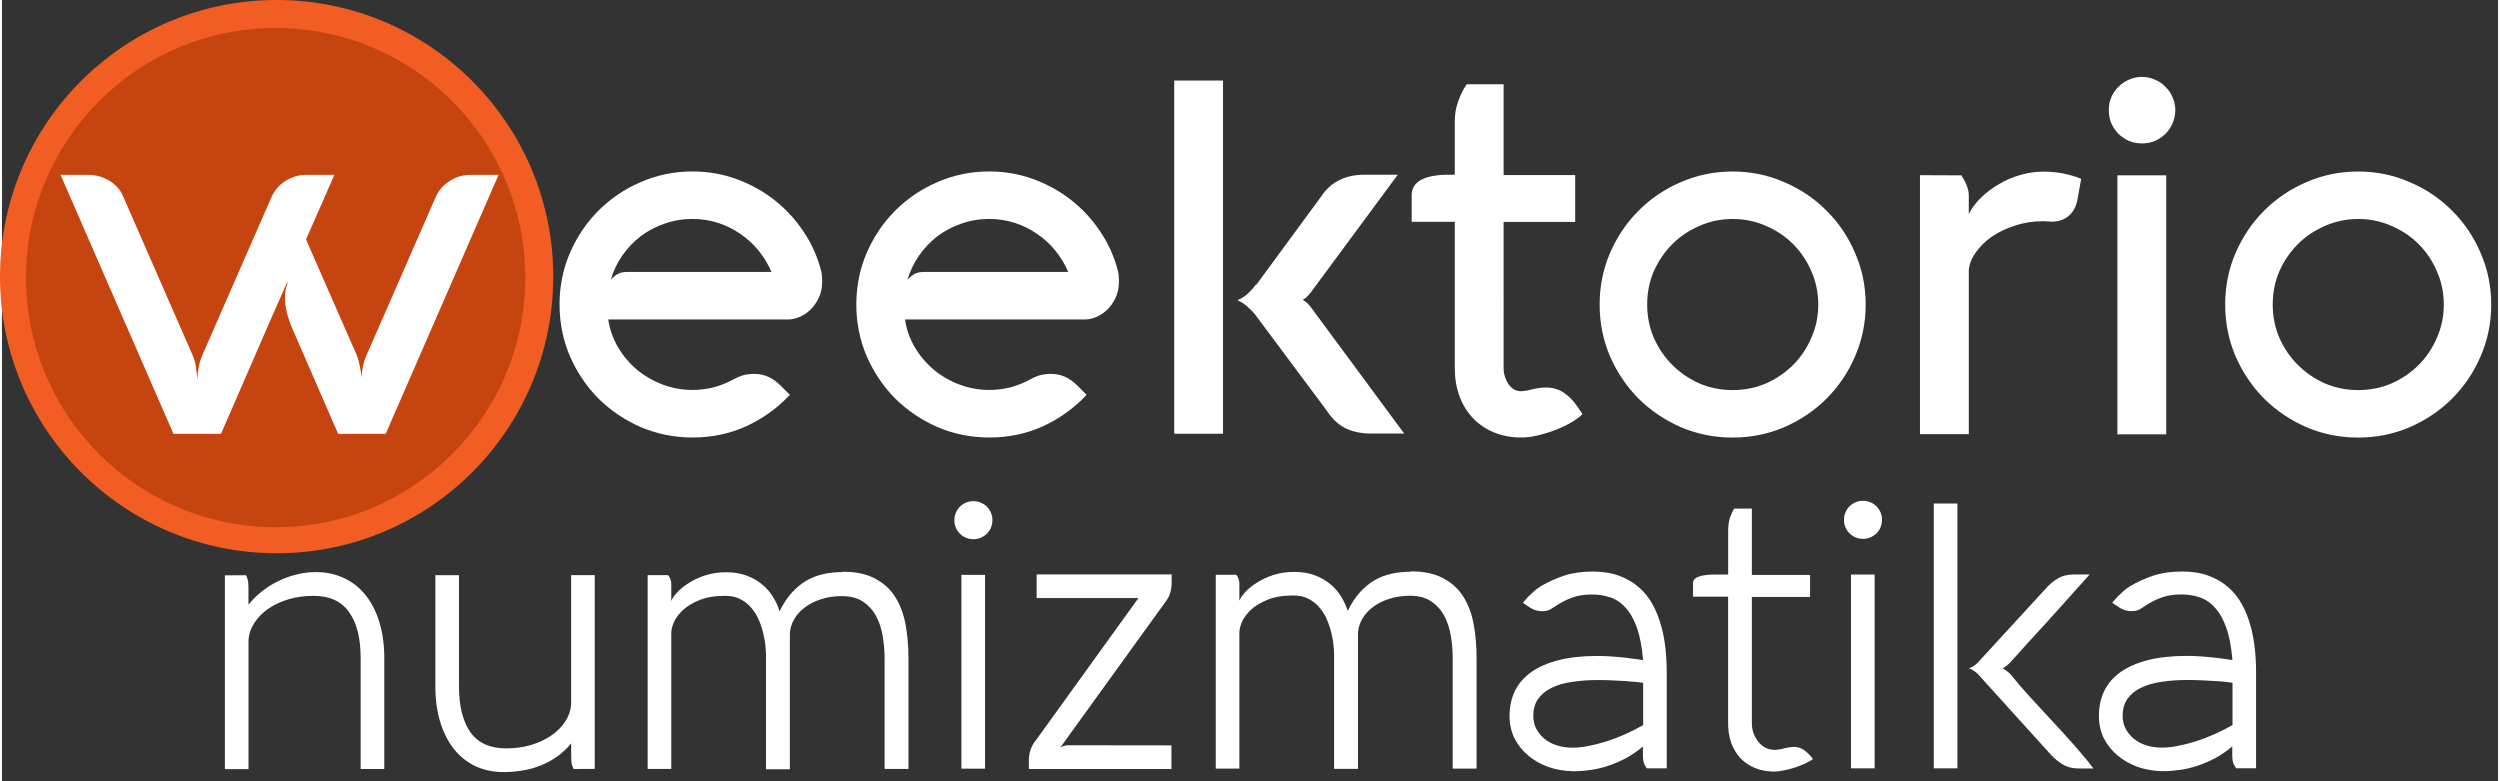
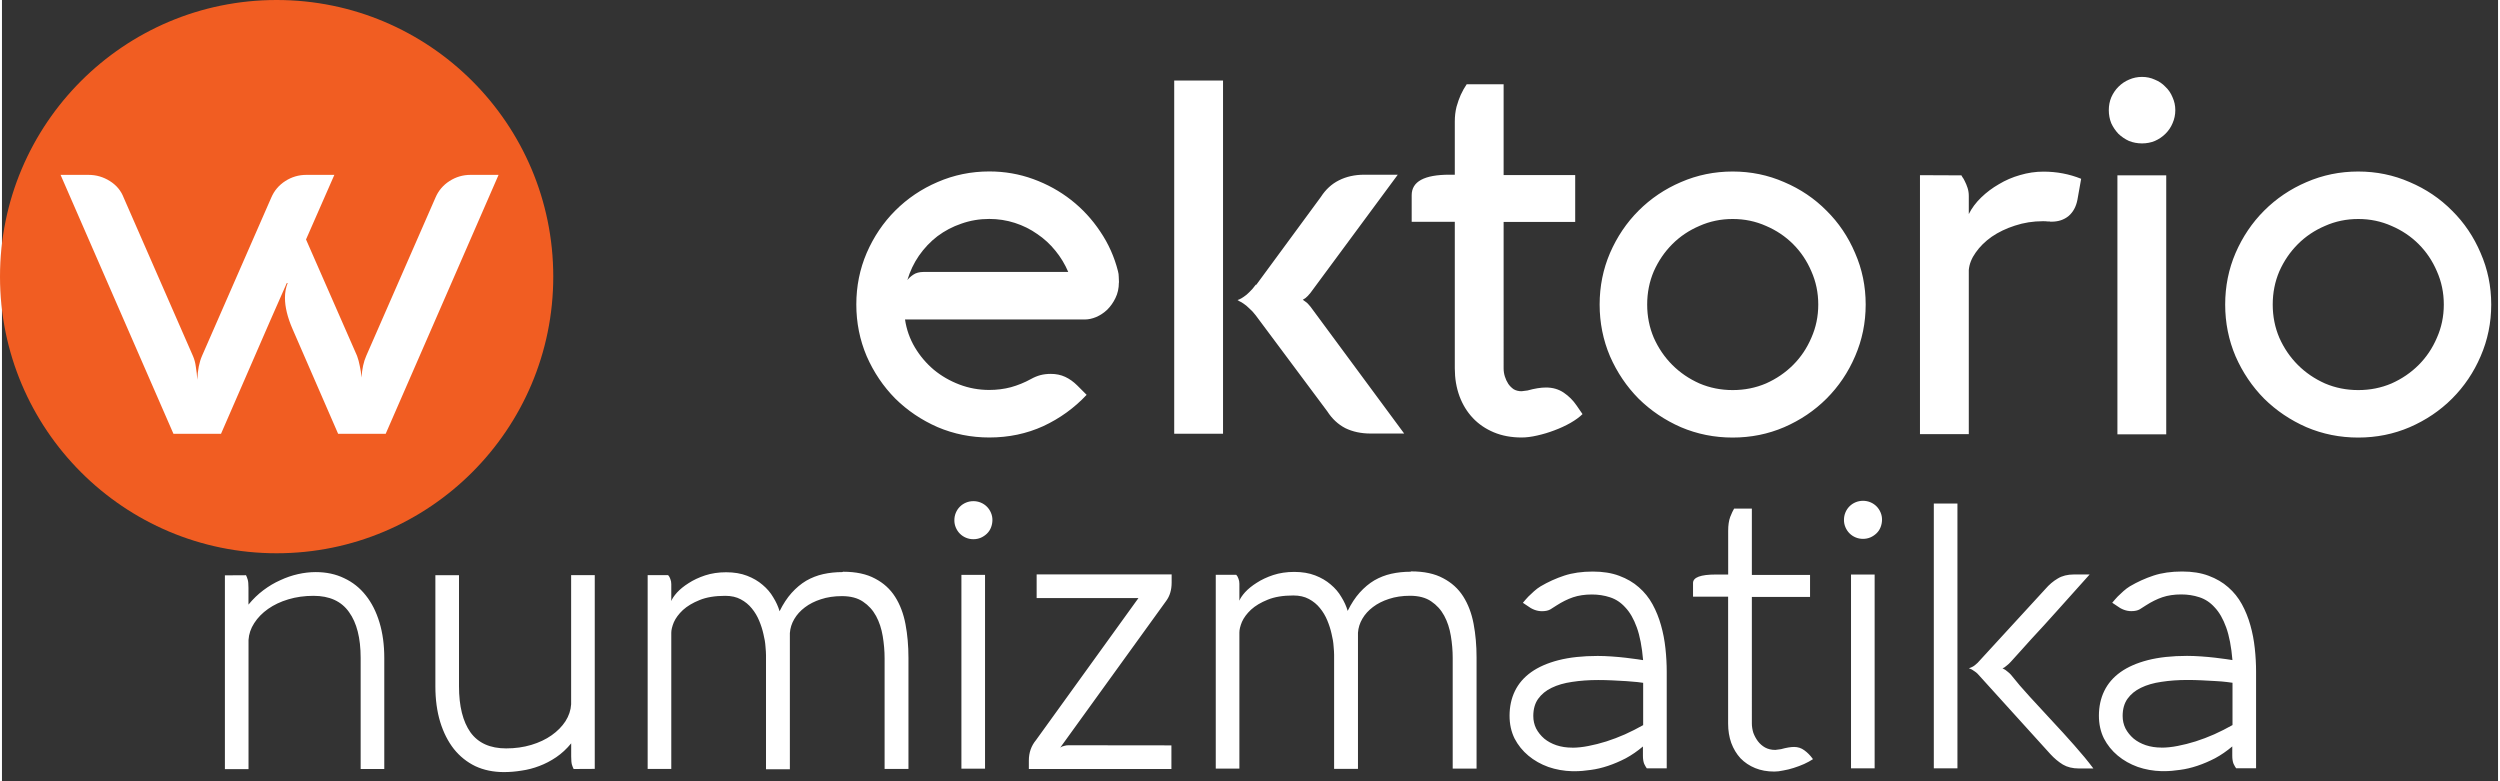
<svg xmlns="http://www.w3.org/2000/svg" width="192" height="60" version="1.1" viewBox="0 0 50.8 15.9">
  <rect x="0" y="0" width="50.8" height="15.9" fill="#333333" stroke="none" />
  <circle cx="5.59" cy="5.63" r="5.63" fill="#f15d22" stroke-linecap="round" stroke-width=".221" />
-   <circle cx="5.57" cy="5.65" r="5.08" fill="#c64410" stroke-linecap="round" stroke-width=".199" />
  <g transform="matrix(.834 0 0 .834 -22.7 1.18)">
    <g transform="matrix(1.42 0 0 1.42 -23.2 -.967)" fill="#fff" font-family="Aquawax" font-weight="500" stroke-linecap="round" stroke-width=".221">
      <g aria-label="weektorio">
        <path d="m40.4 4.55q-.009.008-1.13 2.59h-.817l-1.94-4.45h.483q.195 0 .364.106t.237.284l1.19 2.72q.038.085.051.191.017.102.025.22.009-.246.081-.411l1.19-2.72q.076-.178.241-.284t.36-.106h.483l-.487 1.11.877 2q.03.081.047.174.021.089.03.199.013-.22.081-.373l1.19-2.72q.076-.178.241-.284t.36-.106h.483l-1.94 4.45h-.817l-.783-1.8q-.131-.301-.131-.538 0-.136.047-.254z" />
-         <path d="m49.6 4.54q0 .148-.059.267-.055.114-.14.199-.085.081-.191.127-.102.042-.195.042h-3.09q.038.258.169.479.131.22.326.385.195.161.44.254t.512.093q.195 0 .373-.047.182-.051.343-.14.085-.047.165-.068.081-.021.178-.021.136 0 .246.051t.208.148l.161.161q-.318.339-.745.538-.428.195-.927.195-.47 0-.889-.178-.415-.182-.728-.491-.309-.313-.491-.728-.178-.419-.178-.889 0-.47.178-.885.182-.419.491-.728.313-.313.728-.491.419-.182.889-.182.394 0 .754.131t.652.36.5.542q.212.313.305.682.013.047.013.097t.004.097zm-3.36-.182h2.49q-.085-.199-.22-.364-.136-.169-.313-.288-.174-.123-.385-.191t-.44-.068q-.25 0-.479.081-.224.076-.411.216-.182.14-.318.335-.131.191-.199.419.034-.047.102-.093t.174-.047z" />
        <path d="m54.7 4.54q0 .148-.059.267-.055.114-.14.199-.085.081-.191.127-.102.042-.195.042h-3.09q.038.258.169.479.131.22.326.385.195.161.44.254t.512.093q.195 0 .373-.047.182-.051.343-.14.085-.047.165-.068.081-.021.178-.021.136 0 .246.051t.208.148l.161.161q-.318.339-.745.538-.428.195-.927.195-.47 0-.889-.178-.415-.182-.728-.491-.309-.313-.491-.728-.178-.419-.178-.889 0-.47.178-.885.182-.419.491-.728.313-.313.728-.491.419-.182.889-.182.394 0 .754.131t.652.36.5.542q.212.313.305.682.013.047.013.097t.004.097zm-3.36-.182h2.49q-.085-.199-.22-.364-.136-.169-.313-.288-.174-.123-.385-.191t-.44-.068q-.25 0-.479.081-.224.076-.411.216-.182.14-.318.335-.131.191-.199.419.034-.047.102-.093t.174-.047zm5.15 2.78h-.839v-6.07h.839zm.572-2.56 1.11-1.51q.123-.191.309-.284.191-.097.436-.097h.576l-1.5 2.03q-.047.059-.085.089-.038.025-.047.03.009.008.047.034.038.025.085.085l1.61 2.18h-.576q-.246 0-.436-.093-.186-.097-.309-.288l-1.23-1.65q-.055-.072-.11-.119-.051-.051-.097-.081-.042-.03-.072-.042-.03-.017-.034-.021.004 0 .034-.013.03-.013.072-.042.047-.03.097-.081.055-.051.11-.127zm4.25 1.44q0 .068.021.136t.059.127q.038.055.093.093.059.034.136.034l.102-.013q.182-.051.318-.051.174 0 .305.089t.22.22l.102.148q-.076.076-.208.152-.127.072-.275.127-.144.055-.296.089-.148.034-.267.034-.267 0-.479-.089t-.36-.246-.229-.373q-.081-.22-.081-.479v-2.52h-.741v-.457q0-.352.648-.352h.093v-.915q0-.136.03-.254.034-.119.072-.203.047-.102.102-.182h.635v1.56h1.23v.805h-1.23zm1.65-1.1q0-.47.178-.885.182-.419.491-.728.313-.313.728-.491.419-.182.889-.182t.885.182q.419.178.728.491.313.309.491.728.182.415.182.885 0 .47-.182.889-.178.415-.491.728-.309.309-.728.491-.415.178-.885.178t-.889-.178q-.415-.182-.728-.491-.309-.313-.491-.728-.178-.419-.178-.889zm.817 0q0 .305.114.572.119.267.318.466t.466.318q.267.114.572.114t.572-.114q.267-.119.466-.318.199-.199.313-.466.119-.267.119-.572t-.119-.572q-.114-.267-.313-.466-.199-.199-.466-.313-.267-.119-.572-.119t-.572.119q-.267.114-.466.313t-.318.466q-.114.267-.114.572zm5.4-2.22t.017.03q.021.025.042.072.025.047.047.114.021.064.021.14v.309q.076-.152.212-.284t.305-.229q.169-.102.364-.157.199-.059.402-.059.343 0 .648.123l-.064.36q-.034.178-.152.28-.119.097-.292.097-.021 0-.025 0-.004-.004-.017-.004-.009 0-.03 0-.021-.004-.076-.004-.254 0-.483.076-.224.072-.398.191-.169.119-.275.271-.106.148-.119.301v2.82h-.839v-4.45zm3.52 0v4.45h-.839v-4.45zm-.987-1.12q0-.119.042-.22.047-.106.123-.182.081-.081.182-.123.106-.047.224-.047t.22.047q.106.042.182.123.081.076.123.182.047.102.047.22t-.047.224q-.042.102-.123.182-.076.076-.182.123-.102.042-.22.042t-.224-.042q-.102-.047-.182-.123-.076-.081-.123-.182-.042-.106-.042-.224zm2 3.34q0-.47.178-.885.182-.419.491-.728.313-.313.728-.491.419-.182.889-.182t.885.182q.419.178.728.491.313.309.491.728.182.415.182.885 0 .47-.182.889-.178.415-.491.728-.309.309-.728.491-.415.178-.885.178t-.889-.178q-.415-.182-.728-.491-.309-.313-.491-.728-.178-.419-.178-.889zm.817 0q0 .305.114.572.119.267.318.466t.466.318q.267.114.572.114t.572-.114q.267-.119.466-.318t.313-.466q.119-.267.119-.572t-.119-.572q-.114-.267-.313-.466t-.466-.313q-.267-.119-.572-.119t-.572.119q-.267.114-.466.313t-.318.466q-.114.267-.114.572z" />
      </g>
      <path d="m39.7 9.57q.016.032.029.076.013.041.013.14v.289q.117-.143.257-.248t.289-.171q.149-.07.305-.105t.305-.035q.273 0 .489.105.219.102.371.295.152.19.235.464t.083.61v1.91h-.406v-1.91q0-.511-.2-.787-.197-.279-.61-.279-.232 0-.432.06t-.349.165q-.149.105-.238.244-.089.137-.098.289v2.22h-.406v-3.33zm5.63 3.33q-.016-.032-.029-.073-.013-.044-.013-.143v-.225q-.117.143-.257.238t-.292.152q-.149.057-.305.079-.152.025-.302.025-.273 0-.492-.102-.216-.105-.368-.295-.152-.194-.235-.464-.083-.273-.083-.613v-1.91h.406v1.91q0 .511.197.791.2.276.613.276.232 0 .432-.06t.349-.165q.149-.105.238-.241.089-.14.098-.292v-2.22h.406v3.33zm4.63-3.39q.333 0 .549.117.219.114.346.314.127.2.178.47t.051.578v1.91h-.41v-1.9q0-.19-.032-.381-.032-.194-.114-.346t-.225-.248q-.14-.095-.362-.095-.2 0-.362.054-.159.051-.276.14-.114.086-.181.2-.067.114-.076.241v2.34h-.41v-1.96q0-.054-.009-.149-.006-.098-.035-.213-.025-.114-.073-.229-.048-.117-.127-.213-.076-.095-.19-.156-.111-.06-.267-.06-.264 0-.441.073-.175.07-.286.171-.108.102-.156.21-.044.108-.044.181v2.34h-.406v-3.33h.352q.025.025.038.067.016.038.016.086v.292q.022-.06.098-.146.079-.086.2-.162.121-.079.283-.133.165-.054.362-.054.203 0 .359.06t.267.156q.114.095.184.216.073.117.108.238.092-.187.206-.314.117-.13.251-.21.137-.079.292-.114.159-.035.33-.035zm2.44.054v3.33h-.406v-3.33zm-.527-.94q0-.067.025-.127t.07-.105.105-.07q.06-.025.127-.025.067 0 .127.025.06.025.105.07.044.044.07.105t.025.127-.025.127-.07.105-.105.07q-.06.025-.127.025-.067 0-.127-.025t-.105-.07q-.044-.044-.07-.105t-.025-.127zm3.73 3.87v.406h-2.45v-.146q0-.203.124-.352l1.76-2.44h-1.75v-.406h2.32v.14q0 .19-.095.317l-1.82 2.52q.013-.009.032-.019.016-.006.044-.013.029-.009.067-.009zm4.12-2.99q.333 0 .549.117.219.114.346.314.127.2.178.47t.051.578v1.91h-.41v-1.9q0-.19-.032-.381-.032-.194-.114-.346t-.225-.248q-.14-.095-.362-.095-.2 0-.362.054-.159.051-.276.14-.114.086-.181.2-.067.114-.076.241v2.34h-.41v-1.96q0-.054-.009-.149-.006-.098-.035-.213-.025-.114-.073-.229-.048-.117-.127-.213-.076-.095-.19-.156-.111-.06-.267-.06-.264 0-.441.073-.175.07-.286.171-.108.102-.156.21-.044.108-.044.181v2.34h-.406v-3.33h.352q.025.025.038.067.016.038.016.086v.292q.022-.06.098-.146.079-.086.2-.162.121-.079.283-.133.165-.054.362-.054.203 0 .359.06t.267.156q.114.095.184.216.073.117.108.238.092-.187.206-.314.117-.13.251-.21.137-.079.292-.114.159-.035.33-.035zm1.92.54q.044-.054.095-.108.044-.044.098-.092.054-.048.111-.083.194-.114.406-.184t.492-.07q.26 0 .454.073.197.073.337.197.143.124.235.292.092.168.146.362.054.19.076.397.022.203.022.4v1.66h-.343q-.019-.025-.044-.076-.022-.054-.022-.14v-.159q-.143.121-.295.203-.152.079-.305.13-.152.051-.298.07-.146.022-.273.022h-.044q-.216-.006-.41-.073-.194-.07-.343-.194t-.238-.295q-.086-.175-.086-.391 0-.235.092-.425t.279-.324q.187-.133.47-.206.286-.073.673-.073.114 0 .241.009.13.009.241.022.111.013.194.025t.105.016q-.029-.343-.108-.562t-.197-.343q-.114-.127-.264-.175-.146-.048-.311-.048-.181 0-.324.048-.14.048-.283.14-.051.032-.105.067-.054.032-.146.032-.13 0-.254-.095zm.845 2.49q.13 0 .279-.029.152-.029.311-.079.159-.051.318-.121.162-.073.314-.159v-.727q-.019-.003-.098-.013-.079-.009-.19-.016-.111-.006-.241-.013-.127-.006-.244-.006-.241 0-.448.032-.203.029-.352.102-.146.07-.232.19-.083.117-.083.295 0 .114.048.213.051.098.14.175.089.073.21.114.124.041.27.041zm3.09-.416q0 .076.025.159.029.079.079.146.051.067.124.108.076.041.175.041l.098-.013q.137-.038.225-.038.098 0 .175.057.079.057.14.14l.009.013q-.067.044-.152.083-.086.038-.178.067-.089.029-.178.044-.086.019-.156.019-.184 0-.33-.06-.146-.06-.251-.168-.102-.111-.159-.264-.054-.152-.054-.333v-2.18h-.603v-.235q0-.146.391-.146h.213v-.752q0-.143.035-.238.038-.095.067-.143h.305v1.14h1v.378h-1zm2.11-2.56v3.33h-.406v-3.33zm-.527-.94q0-.067.025-.127t.07-.105.105-.07q.06-.025.127-.025t.127.025.105.07q.044.044.07.105t.025.127-.025.127-.07.105-.105.07q-.06.025-.127.025-.067 0-.127-.025-.06-.025-.105-.07-.044-.044-.07-.105t-.025-.127zm1.95 4.27h-.406v-4.55h.406zm1.51-3.08q.098-.114.213-.181.114-.07.279-.07h.27q-.289.324-.552.616-.111.124-.229.254-.117.127-.225.244-.105.117-.197.219-.092.102-.152.168-.035.038-.064.06-.029.022-.044.035-.022.013-.035.016.025.013.051.029.022.016.044.035.025.019.051.048.14.178.327.381.187.2.381.413.197.21.381.419.187.21.327.397h-.248q-.162 0-.276-.067-.114-.07-.216-.181l-1.25-1.38q-.025-.025-.051-.041-.025-.019-.048-.032-.025-.013-.051-.022.025-.006.051-.019.022-.009.048-.029.025-.019.051-.044zm1.15.235q.044-.054.095-.108.044-.044.098-.092.054-.048.111-.083.194-.114.406-.184t.492-.07q.26 0 .454.073.197.073.337.197.143.124.235.292.092.168.146.362.054.19.076.397.022.203.022.4v1.66h-.343q-.019-.025-.044-.076-.022-.054-.022-.14v-.159q-.143.121-.295.203-.152.079-.305.13-.152.051-.298.07-.146.022-.273.022h-.044q-.216-.006-.41-.073-.194-.07-.343-.194t-.238-.295q-.086-.175-.086-.391 0-.235.092-.425.092-.19.279-.324.187-.133.47-.206.286-.073.673-.073.114 0 .241.009.13.009.241.022.111.013.194.025t.105.016q-.029-.343-.108-.562t-.197-.343q-.114-.127-.264-.175-.146-.048-.311-.048-.181 0-.324.048-.14.048-.283.14-.051.032-.105.067-.054.032-.146.032-.13 0-.254-.095zm.845 2.49q.13 0 .279-.029.152-.029.311-.079.159-.051.318-.121.162-.073.314-.159v-.727q-.019-.003-.098-.013t-.19-.016q-.111-.006-.241-.013-.127-.006-.244-.006-.241 0-.448.032-.203.029-.352.102-.146.07-.232.19-.083.117-.083.295 0 .114.048.213.051.098.14.175.089.073.21.114.124.041.27.041z" aria-label="numizmatika" />
    </g>
  </g>
</svg>